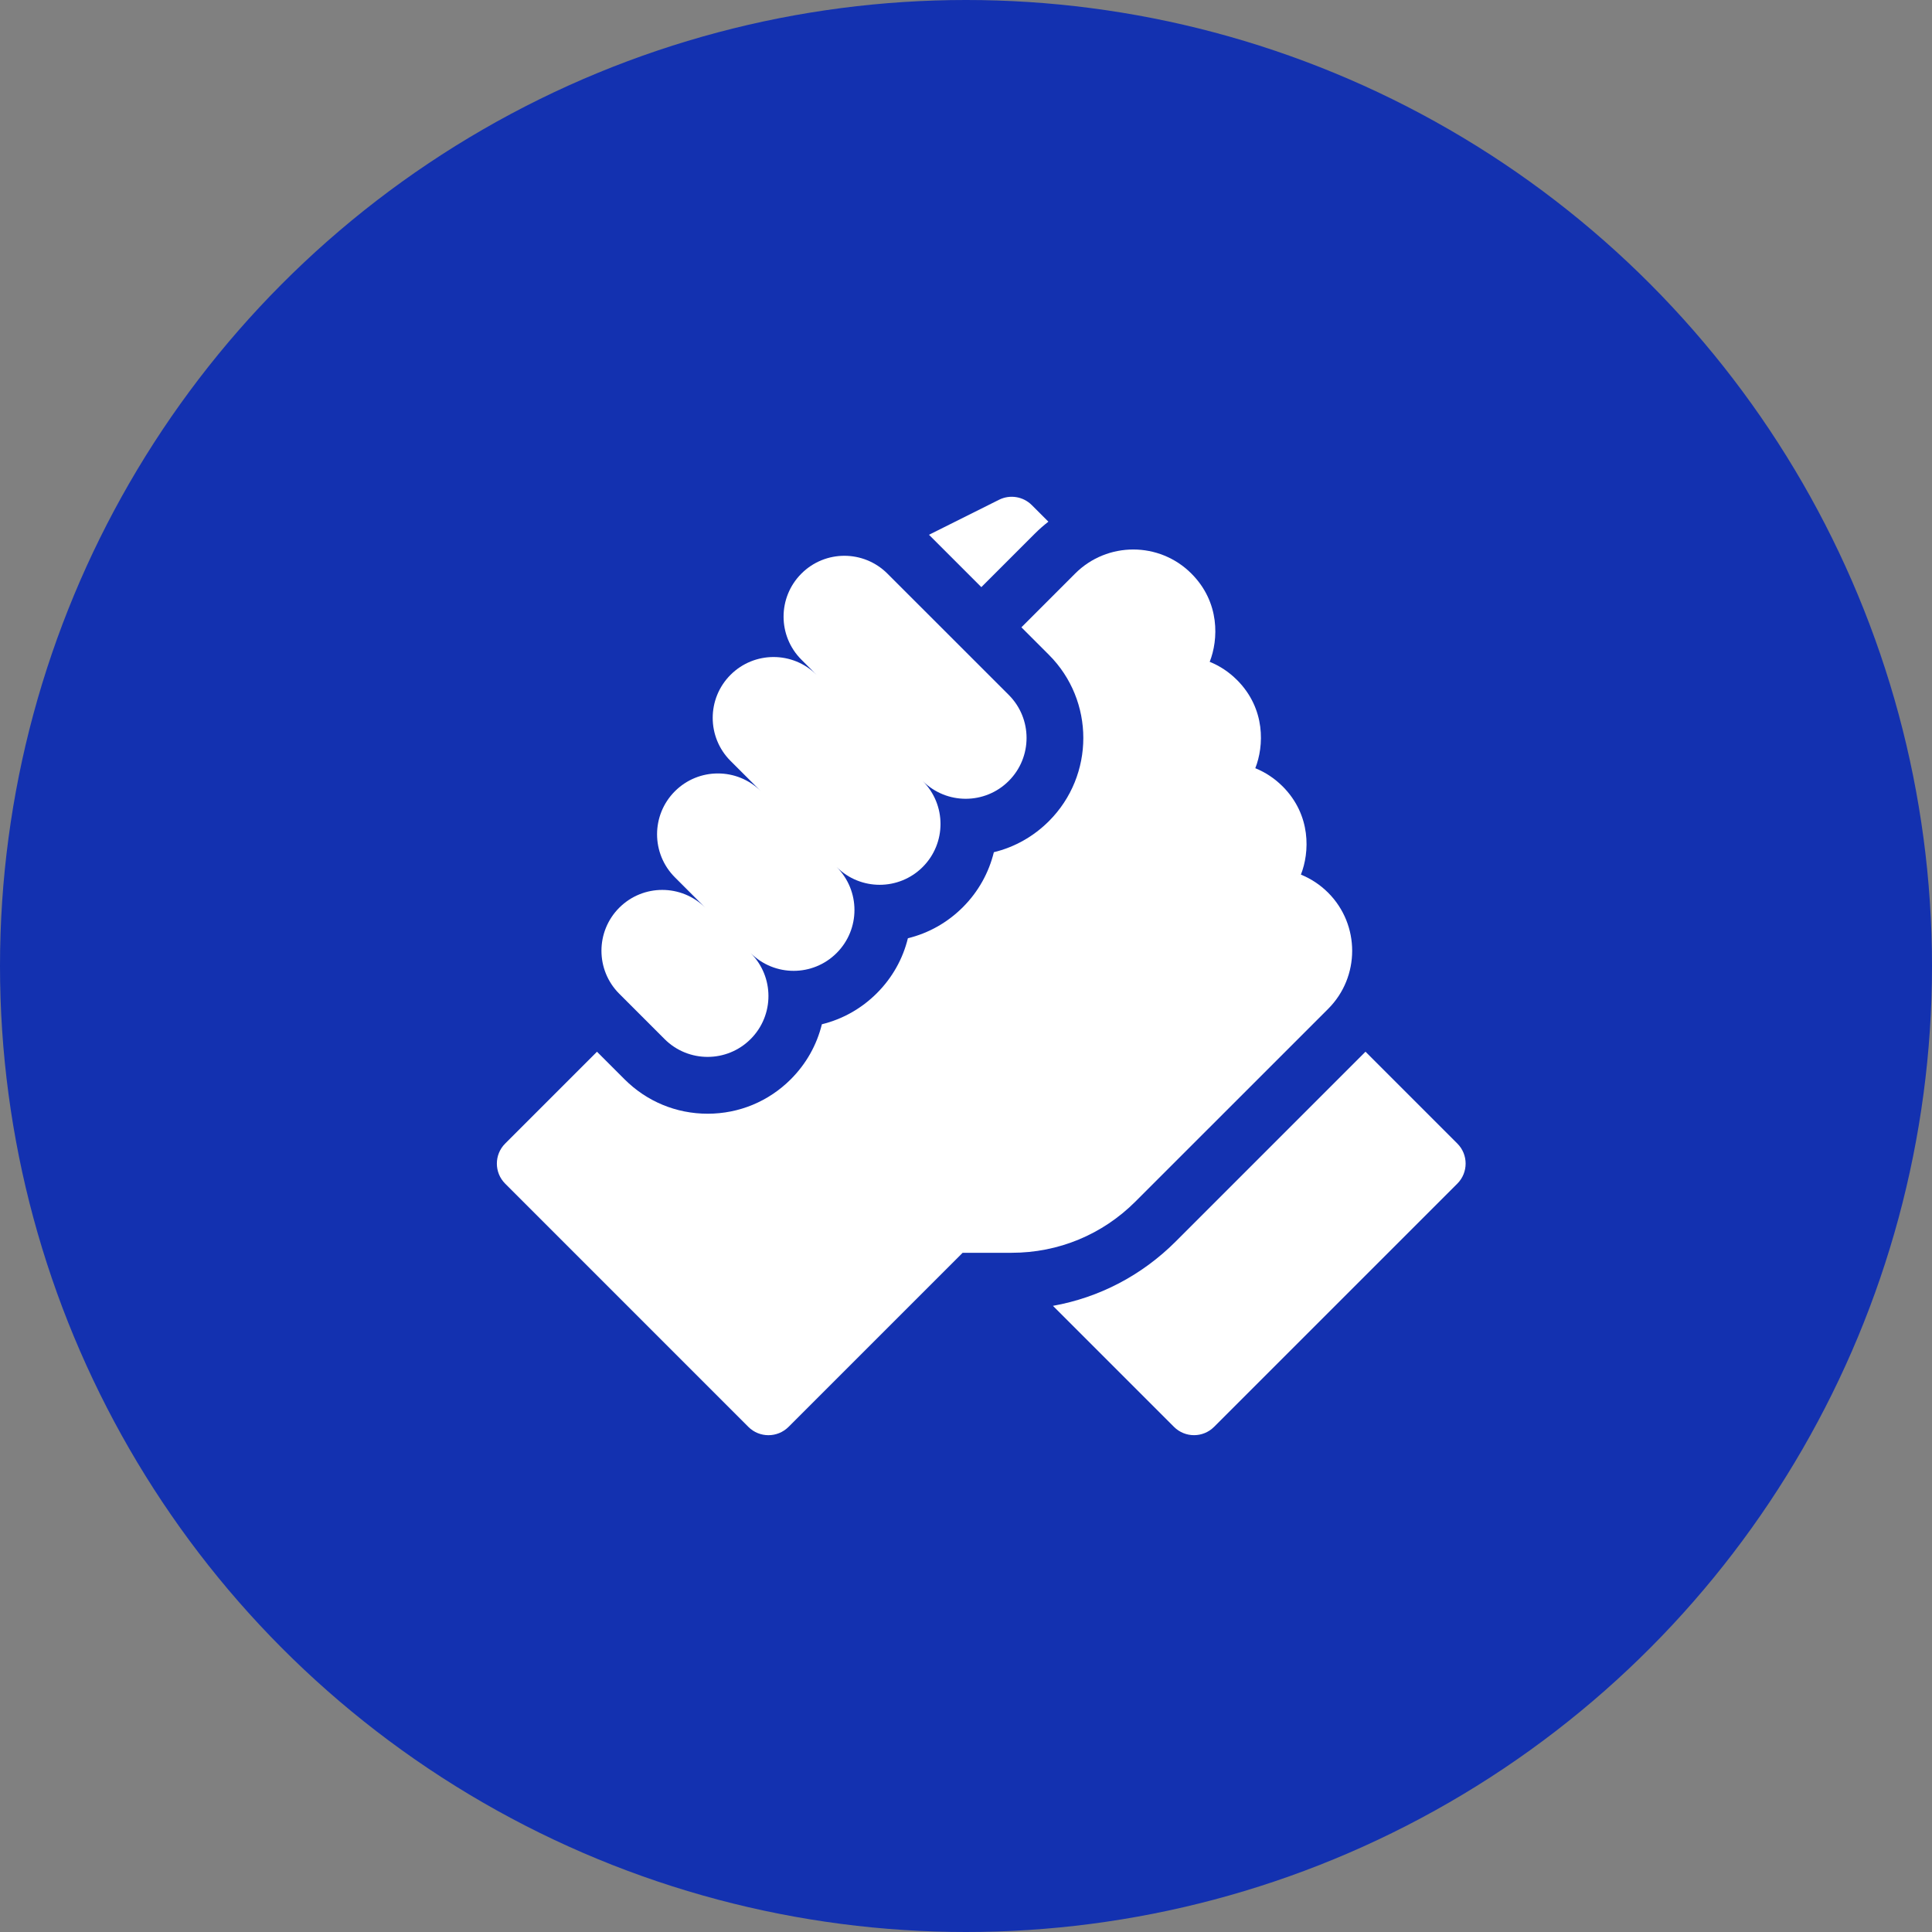
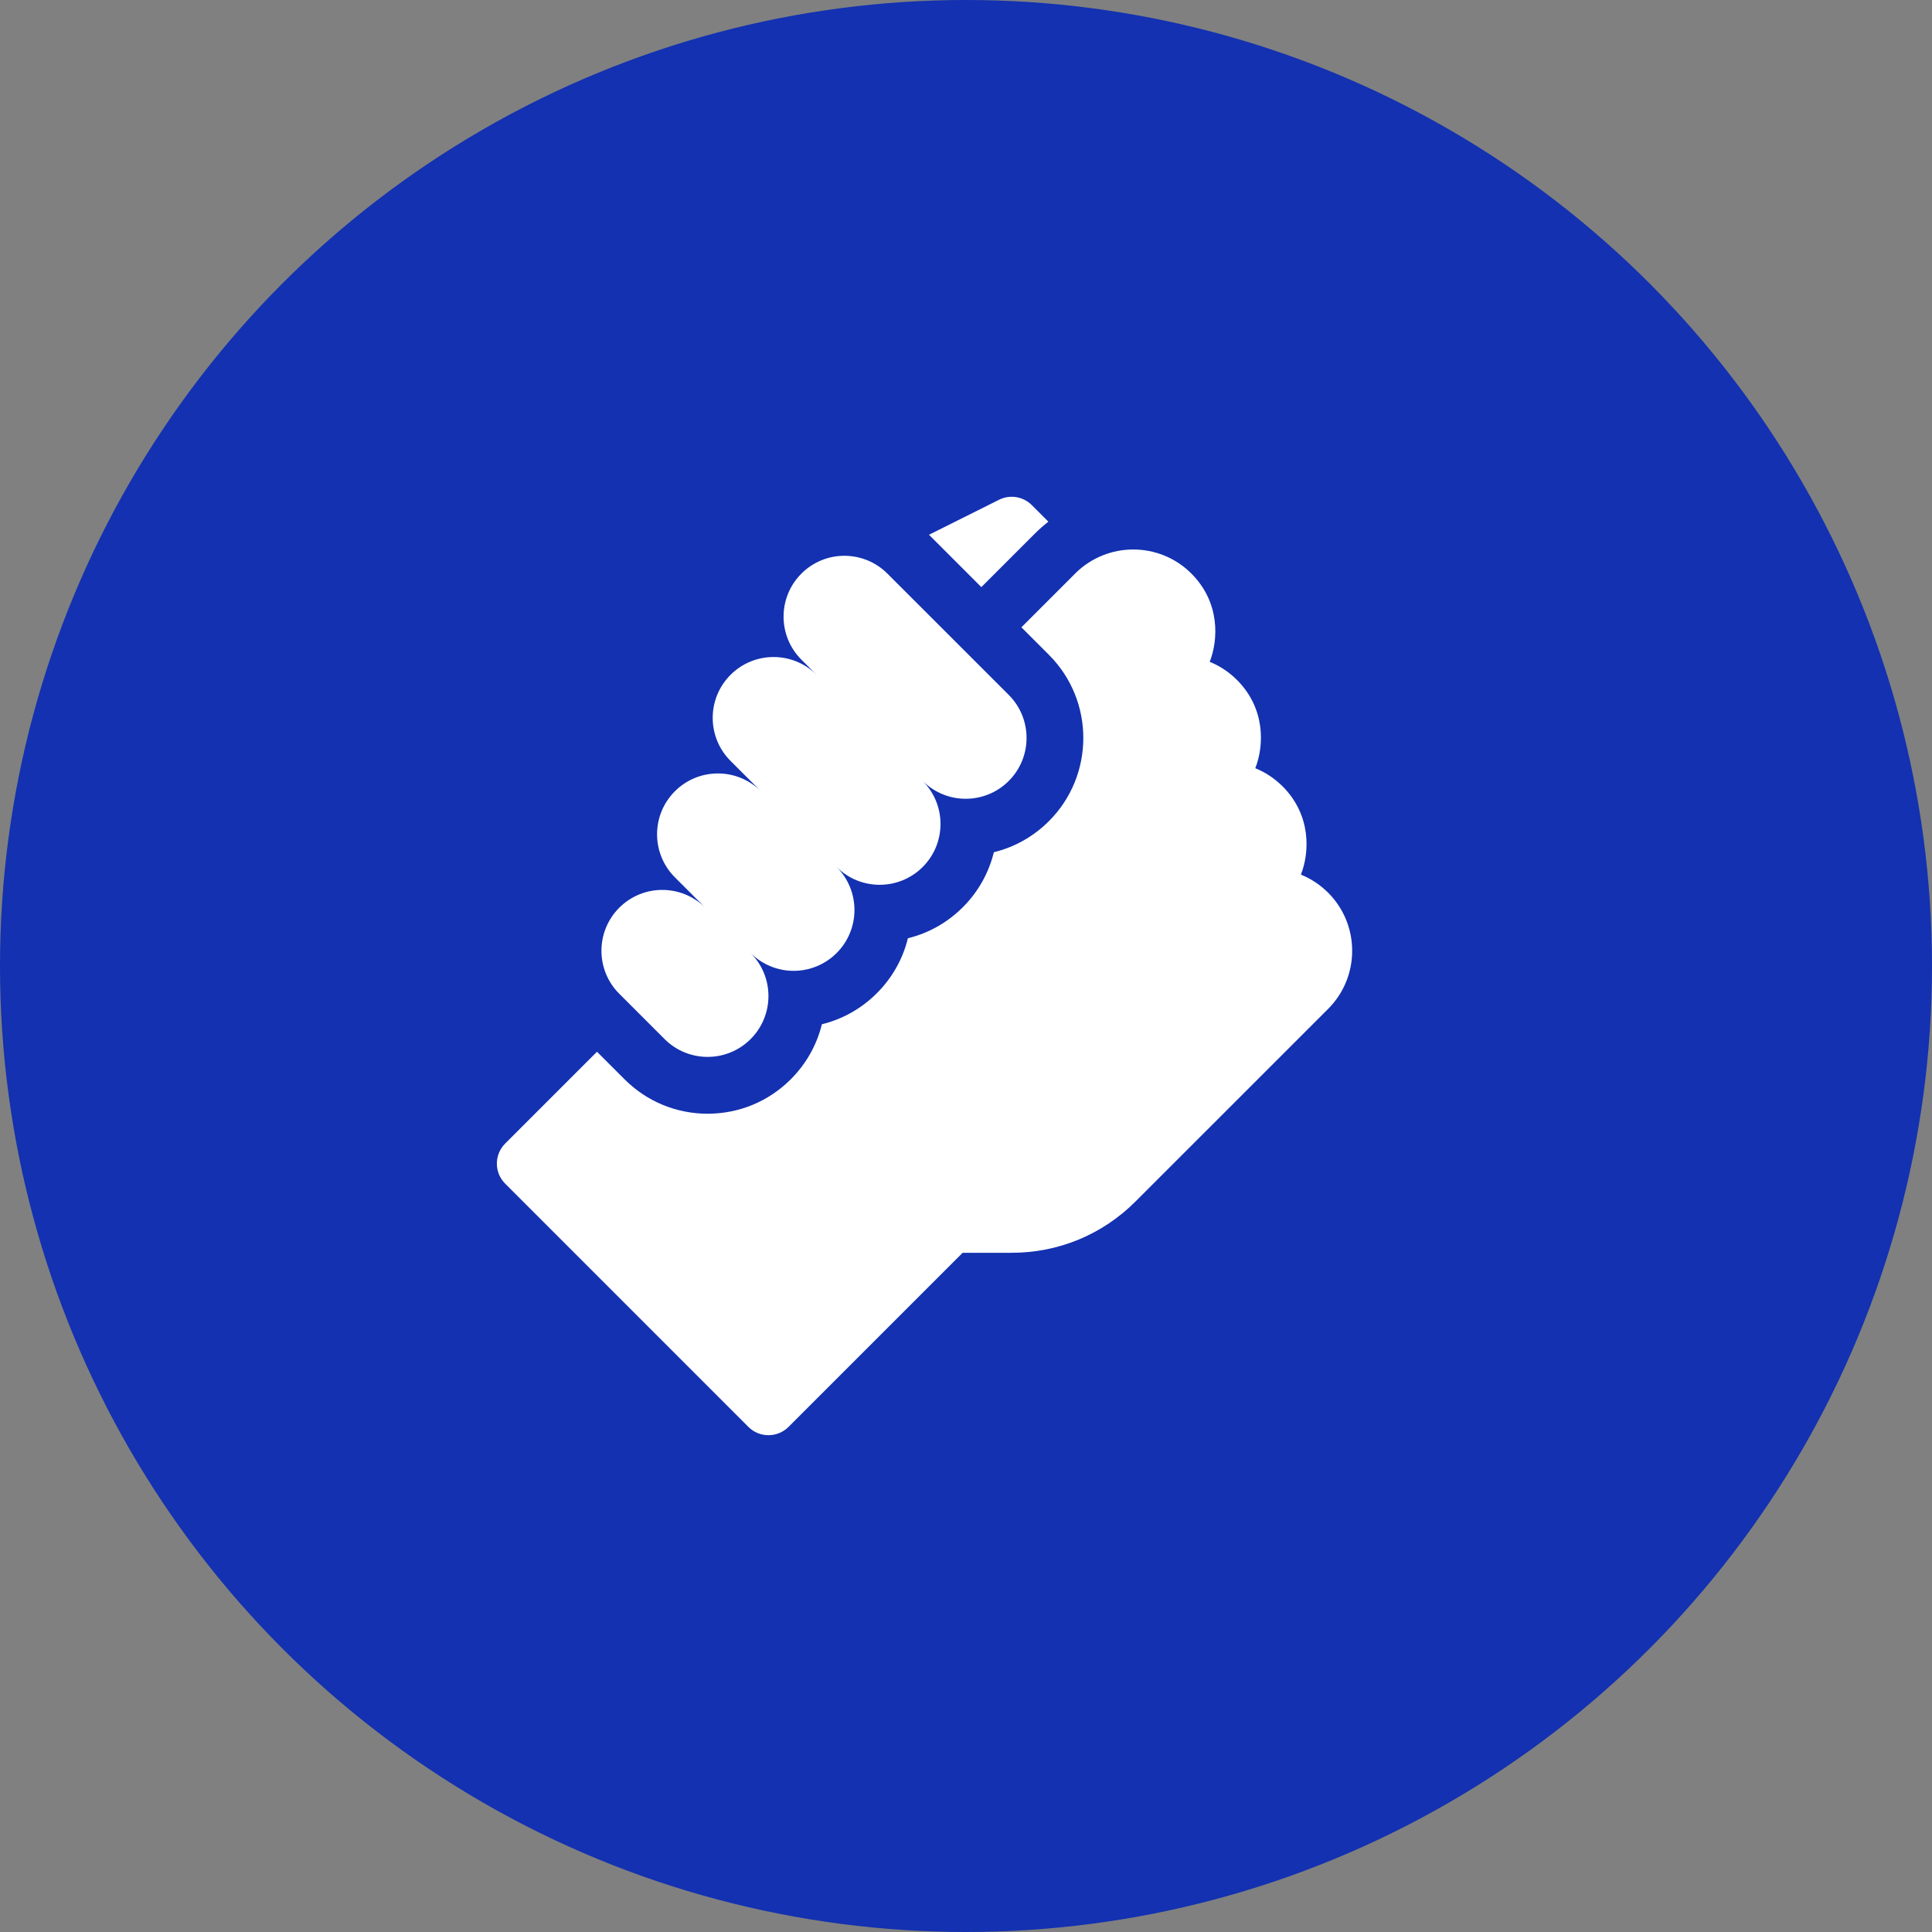
<svg xmlns="http://www.w3.org/2000/svg" width="50" height="50" viewBox="0 0 50 50" fill="none">
  <rect x="0" y="0" width="50" height="50" fill="#808080" stroke="none" />
  <circle cx="25" cy="25" r="25" fill="#1331B0" />
-   <path d="M37.715 29.594L35.339 27.218L30.425 32.132C29.547 33.009 28.447 33.581 27.25 33.795L30.382 36.927C30.669 37.214 31.134 37.214 31.42 36.927L37.715 30.633C38.002 30.346 38.002 29.88 37.715 29.594Z" fill="white" />
  <path d="M34.373 26.109C35.201 25.281 35.201 23.934 34.374 23.105C34.373 23.104 34.372 23.103 34.371 23.102C34.166 22.898 33.927 22.74 33.667 22.635C33.893 22.064 33.94 21.098 33.193 20.35C33.191 20.349 33.189 20.346 33.187 20.345C32.983 20.142 32.745 19.986 32.487 19.881C32.712 19.311 32.76 18.345 32.013 17.597C32.012 17.597 32.012 17.596 32.011 17.596C31.807 17.391 31.567 17.233 31.307 17.128C31.532 16.557 31.58 15.591 30.832 14.843C30.832 14.843 30.832 14.843 30.832 14.843C30.832 14.842 30.831 14.842 30.831 14.842C30.003 14.014 28.655 14.014 27.826 14.842L26.434 16.235L27.146 16.947C28.333 18.134 28.333 20.064 27.146 21.251C26.747 21.65 26.256 21.925 25.721 22.055C25.593 22.577 25.326 23.071 24.919 23.478C24.52 23.877 24.031 24.151 23.496 24.282C23.366 24.816 23.091 25.306 22.693 25.704C22.294 26.103 21.804 26.377 21.27 26.508C21.139 27.042 20.865 27.532 20.466 27.931C19.891 28.506 19.127 28.823 18.314 28.823C17.501 28.823 16.737 28.506 16.162 27.931L15.45 27.219L13.074 29.595C12.787 29.881 12.787 30.346 13.074 30.633L19.368 36.928C19.655 37.215 20.12 37.214 20.407 36.928L24.913 32.422H26.182C27.393 32.422 28.531 31.951 29.387 31.094L34.373 26.109Z" fill="white" />
  <path d="M17.199 26.891C17.814 27.506 18.811 27.506 19.426 26.891C20.041 26.276 20.041 25.279 19.426 24.664C20.041 25.279 21.037 25.279 21.652 24.664C22.267 24.049 22.267 23.052 21.652 22.438C22.267 23.052 23.264 23.052 23.879 22.438C24.494 21.823 24.494 20.826 23.879 20.211C24.494 20.826 25.491 20.826 26.106 20.211C26.721 19.596 26.721 18.599 26.106 17.984L22.966 14.845C22.351 14.23 21.354 14.23 20.74 14.845C20.125 15.46 20.125 16.457 20.74 17.072L21.133 17.465C20.518 16.85 19.521 16.85 18.906 17.465C18.291 18.08 18.291 19.077 18.906 19.692L19.693 20.478C19.078 19.863 18.081 19.863 17.466 20.478C16.851 21.093 16.851 22.09 17.466 22.705L18.253 23.492C17.638 22.877 16.641 22.877 16.026 23.492C15.412 24.107 15.412 25.104 16.026 25.718L17.199 26.891Z" fill="white" />
  <path d="M26.789 13.803C26.898 13.694 27.013 13.594 27.132 13.501L26.703 13.072C26.479 12.848 26.137 12.793 25.855 12.934L24.042 13.84L25.397 15.195L26.789 13.803Z" fill="white" />
</svg>